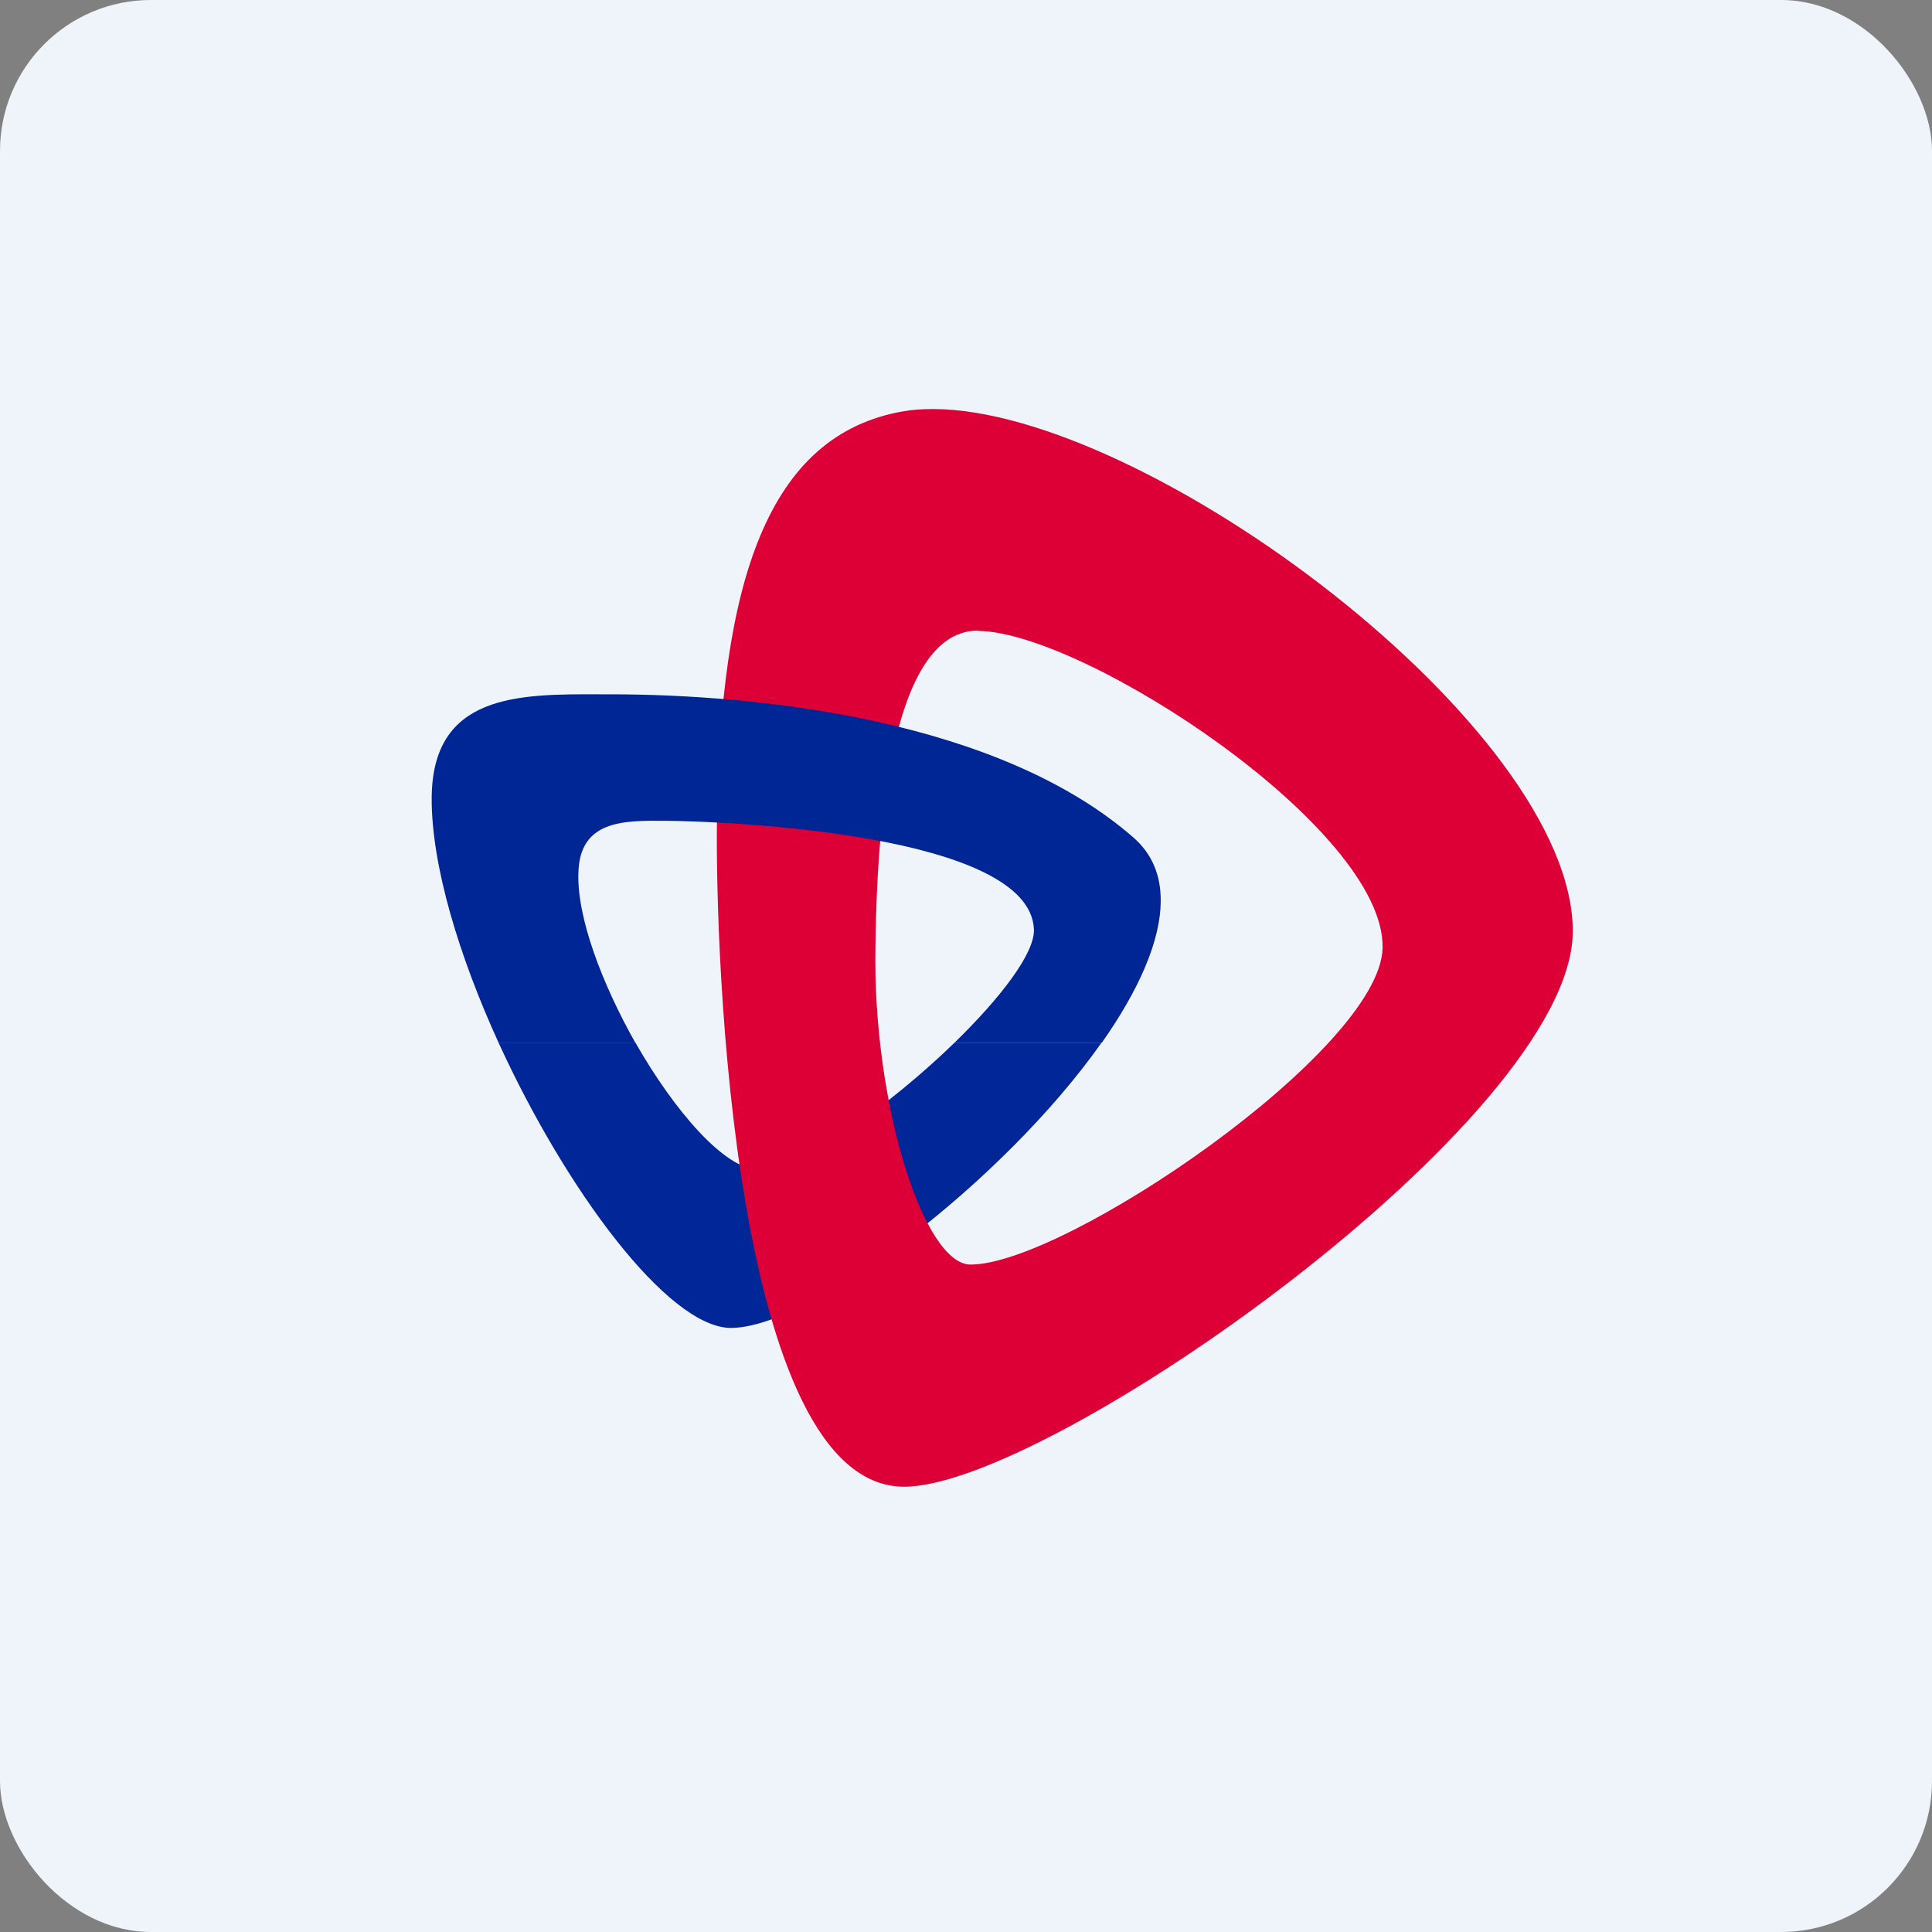
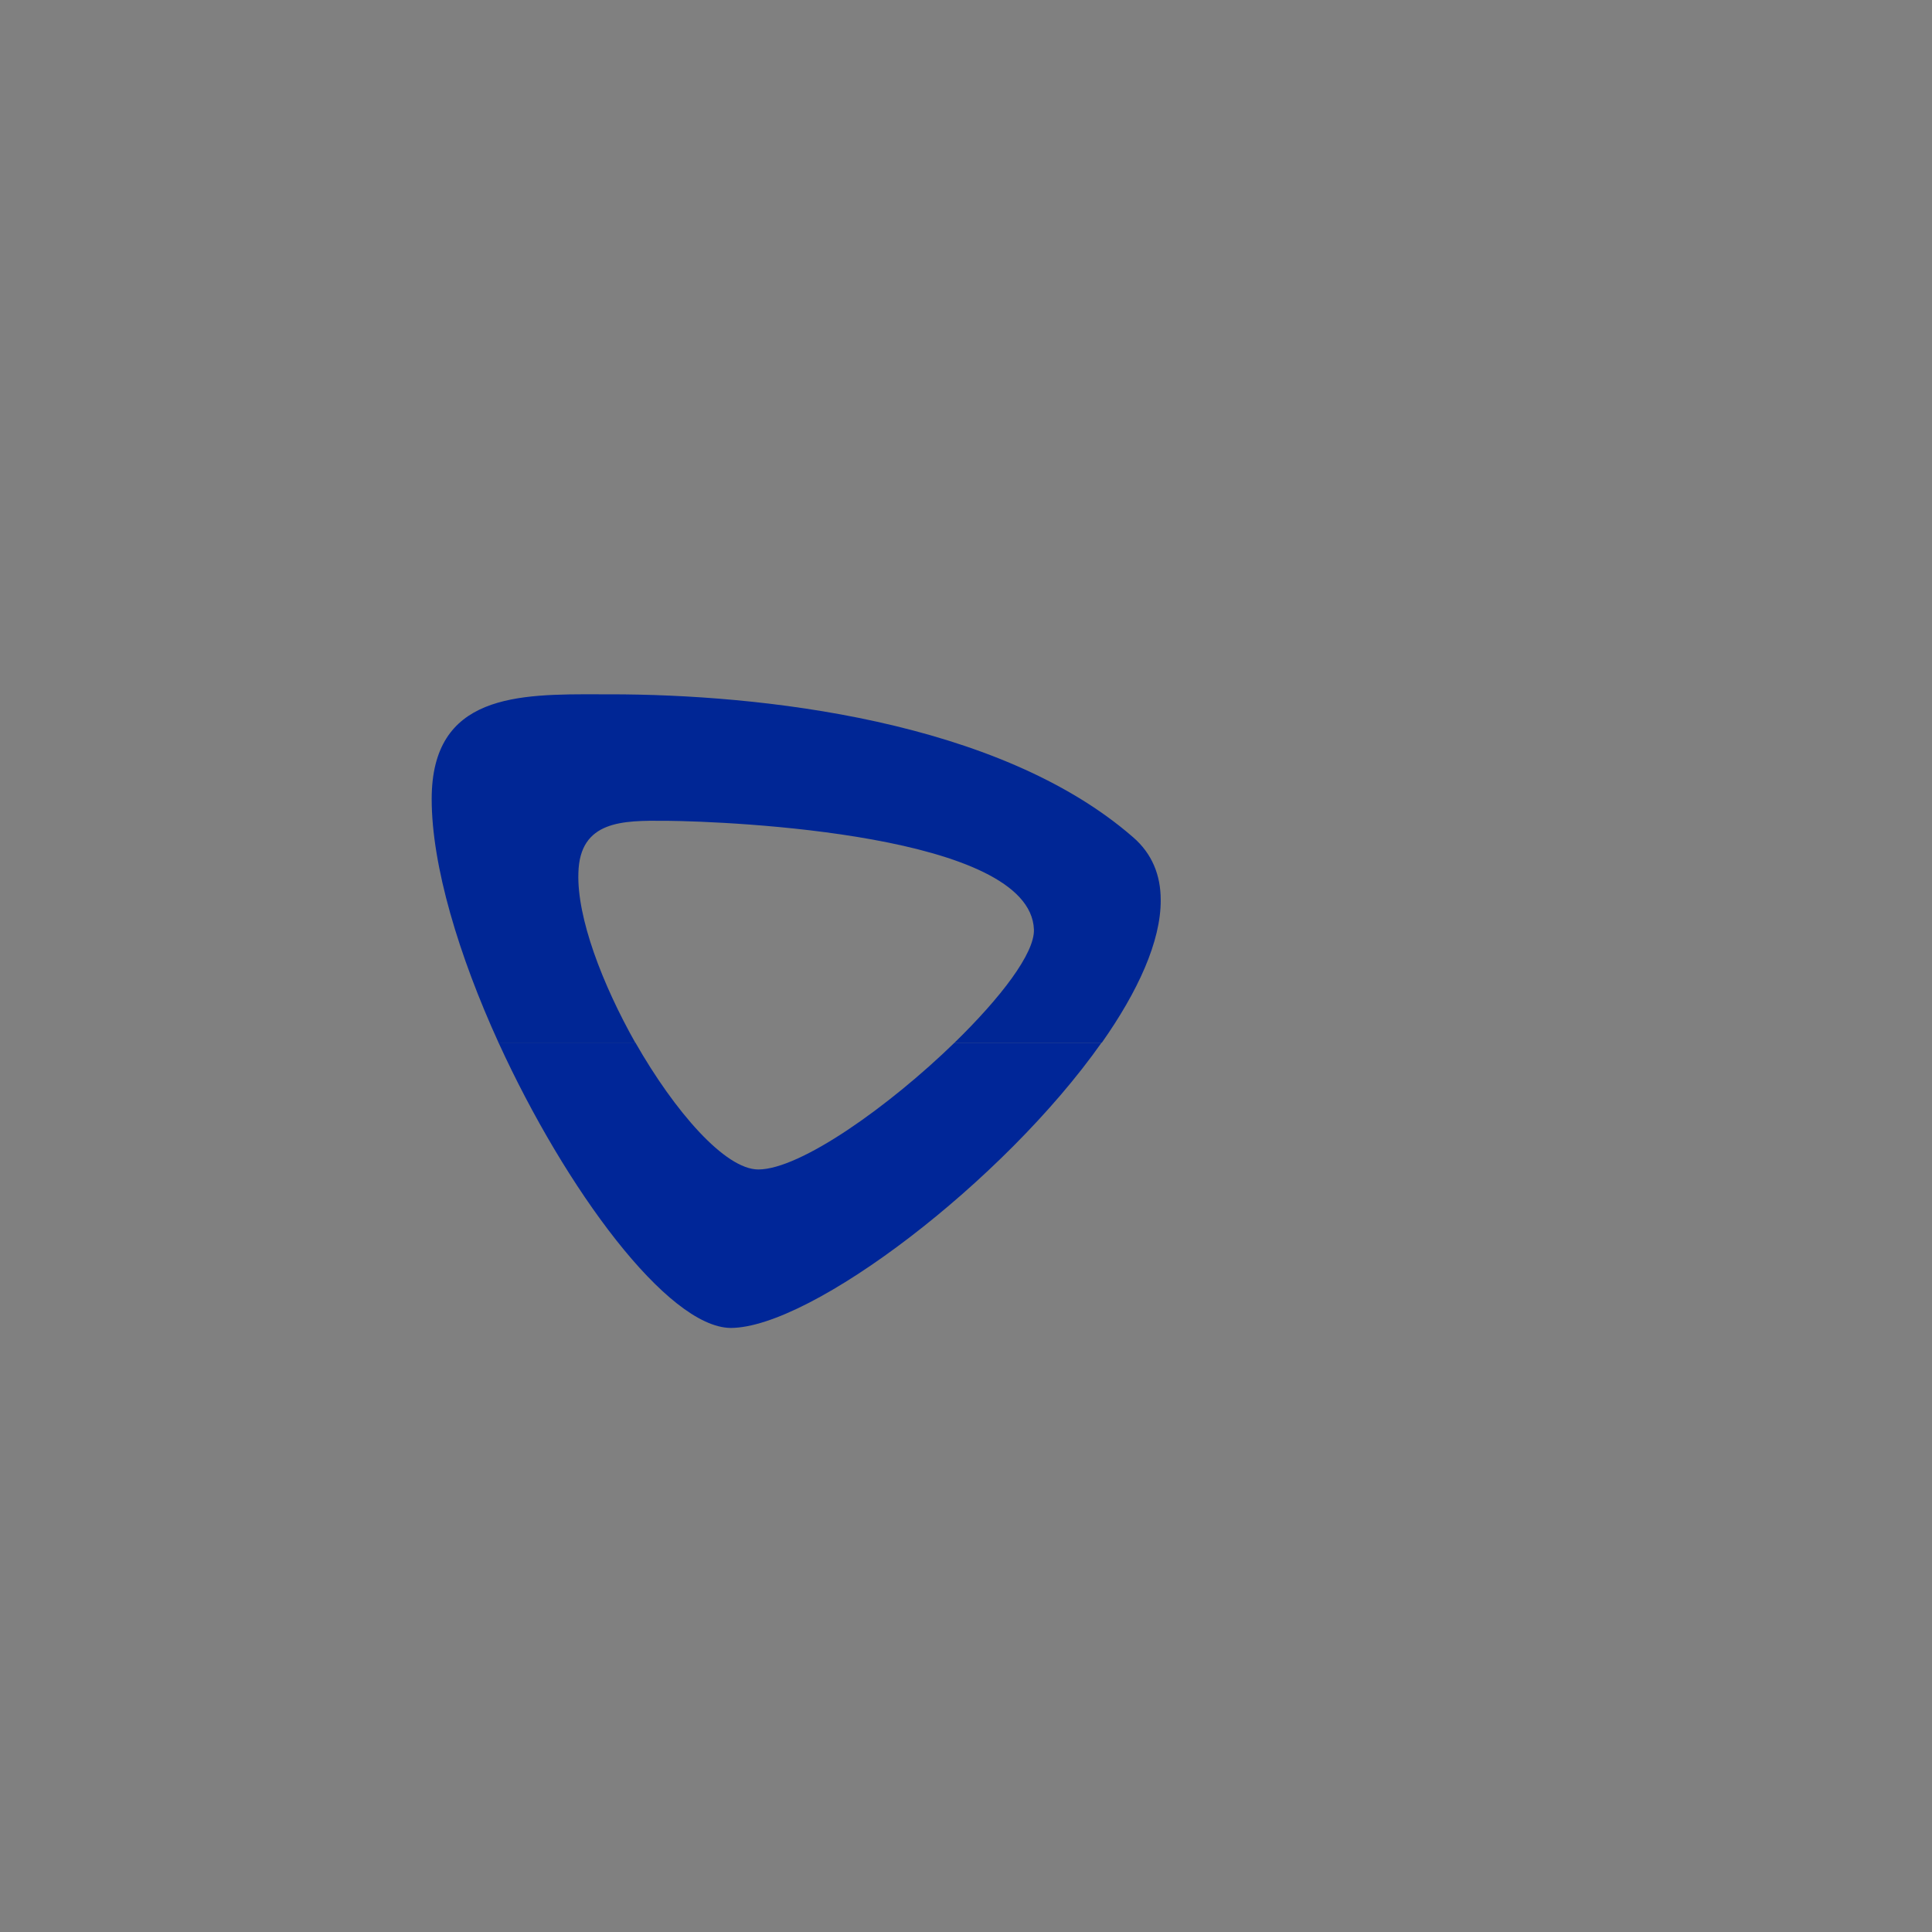
<svg xmlns="http://www.w3.org/2000/svg" width="64" height="64" viewBox="0 0 64 64">
  <rect x="0" y="0" width="64" height="64" fill="#808080" stroke="none" />
-   <rect x="0" y="0" width="64" height="64" rx="5" ry="5" fill="#eff4fb" />
-   <path d="M 2.75,31.40 A 29.40,29.40 0 1,1 61.55,31.40 A 29.40,29.40 0 0,1 2.75,31.40" fill="#eff4fb" />
  <path d="M 16.52,34.55 C 18.74,39.40 22.11,43.96 24.20,43.99 C 26.87,43.99 33.25,39.14 36.49,34.54 L 31.62,34.54 C 29.45,36.65 26.51,38.74 25.12,38.74 C 24.02,38.74 22.35,36.82 21.05,34.54 L 16.52,34.54 L 16.52,34.55" fill="#002698" />
-   <path fill-rule="evenodd" d="M 29.95,13.62 C 30.25,13.57 30.58,13.55 30.91,13.55 C 37.97,13.56 52.15,24.14 52.10,30.88 C 52.05,37.07 34.76,49.25 29.95,49.25 C 24.28,49.24 23.69,31.60 23.75,27.20 C 23.86,19.33 25.40,14.39 29.95,13.62 M 32.41,20.90 C 35.93,20.94 45.88,27.45 45.80,31.40 C 45.73,34.79 35.27,41.90 32.15,41.89 C 30.60,41.89 28.91,36.57 29,31.39 C 29.03,29.47 29.11,20.86 32.41,20.89 L 32.41,20.90" fill="#dd0036" />
  <path d="M 37.53,27.73 C 33.06,23.84 25.14,23 20.21,23 L 19.88,23 C 17.17,22.99 14.30,22.98 14.30,26.47 C 14.30,28.68 15.20,31.66 16.52,34.55 L 21.05,34.55 C 19.95,32.60 19.11,30.40 19.16,28.92 C 19.20,27.17 20.65,27.18 22.02,27.19 L 22.09,27.19 C 24.18,27.21 34.13,27.63 34.25,30.79 C 34.28,31.58 33.14,33.06 31.62,34.54 L 36.50,34.54 C 37.69,32.85 38.46,31.18 38.45,29.81 C 38.45,29 38.17,28.28 37.53,27.73 L 37.53,27.73" fill="#002695" />
</svg>